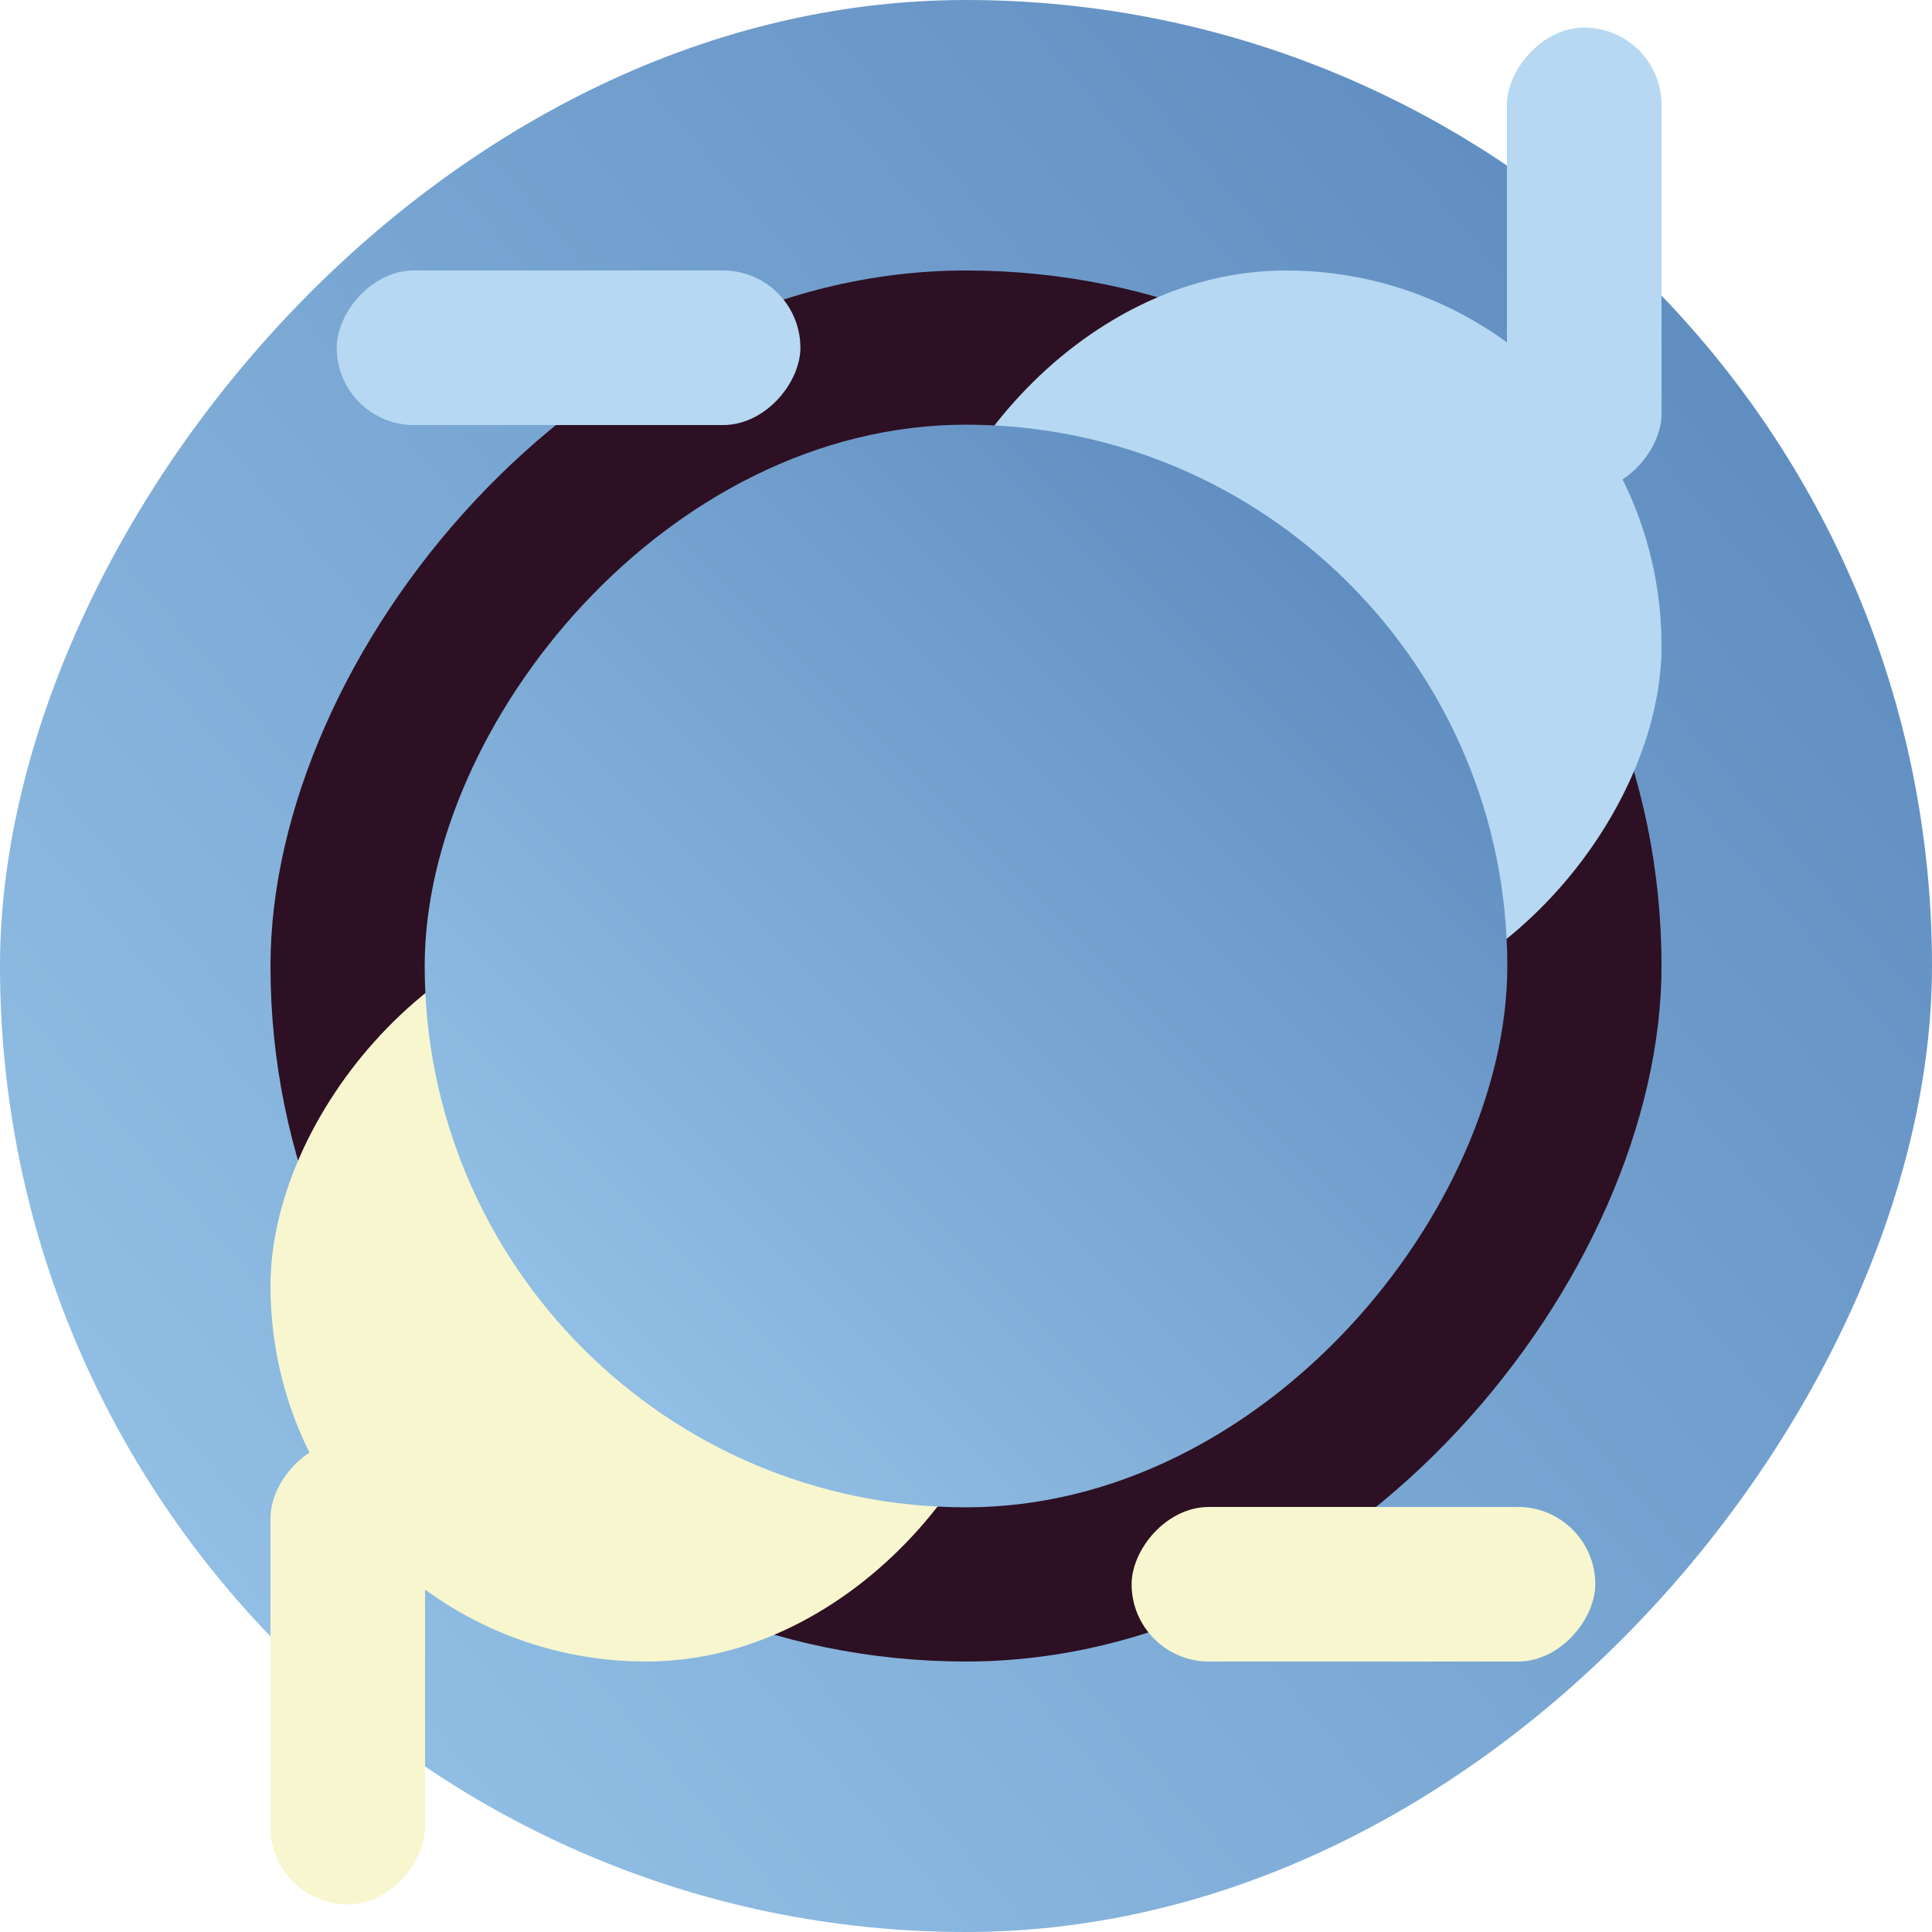
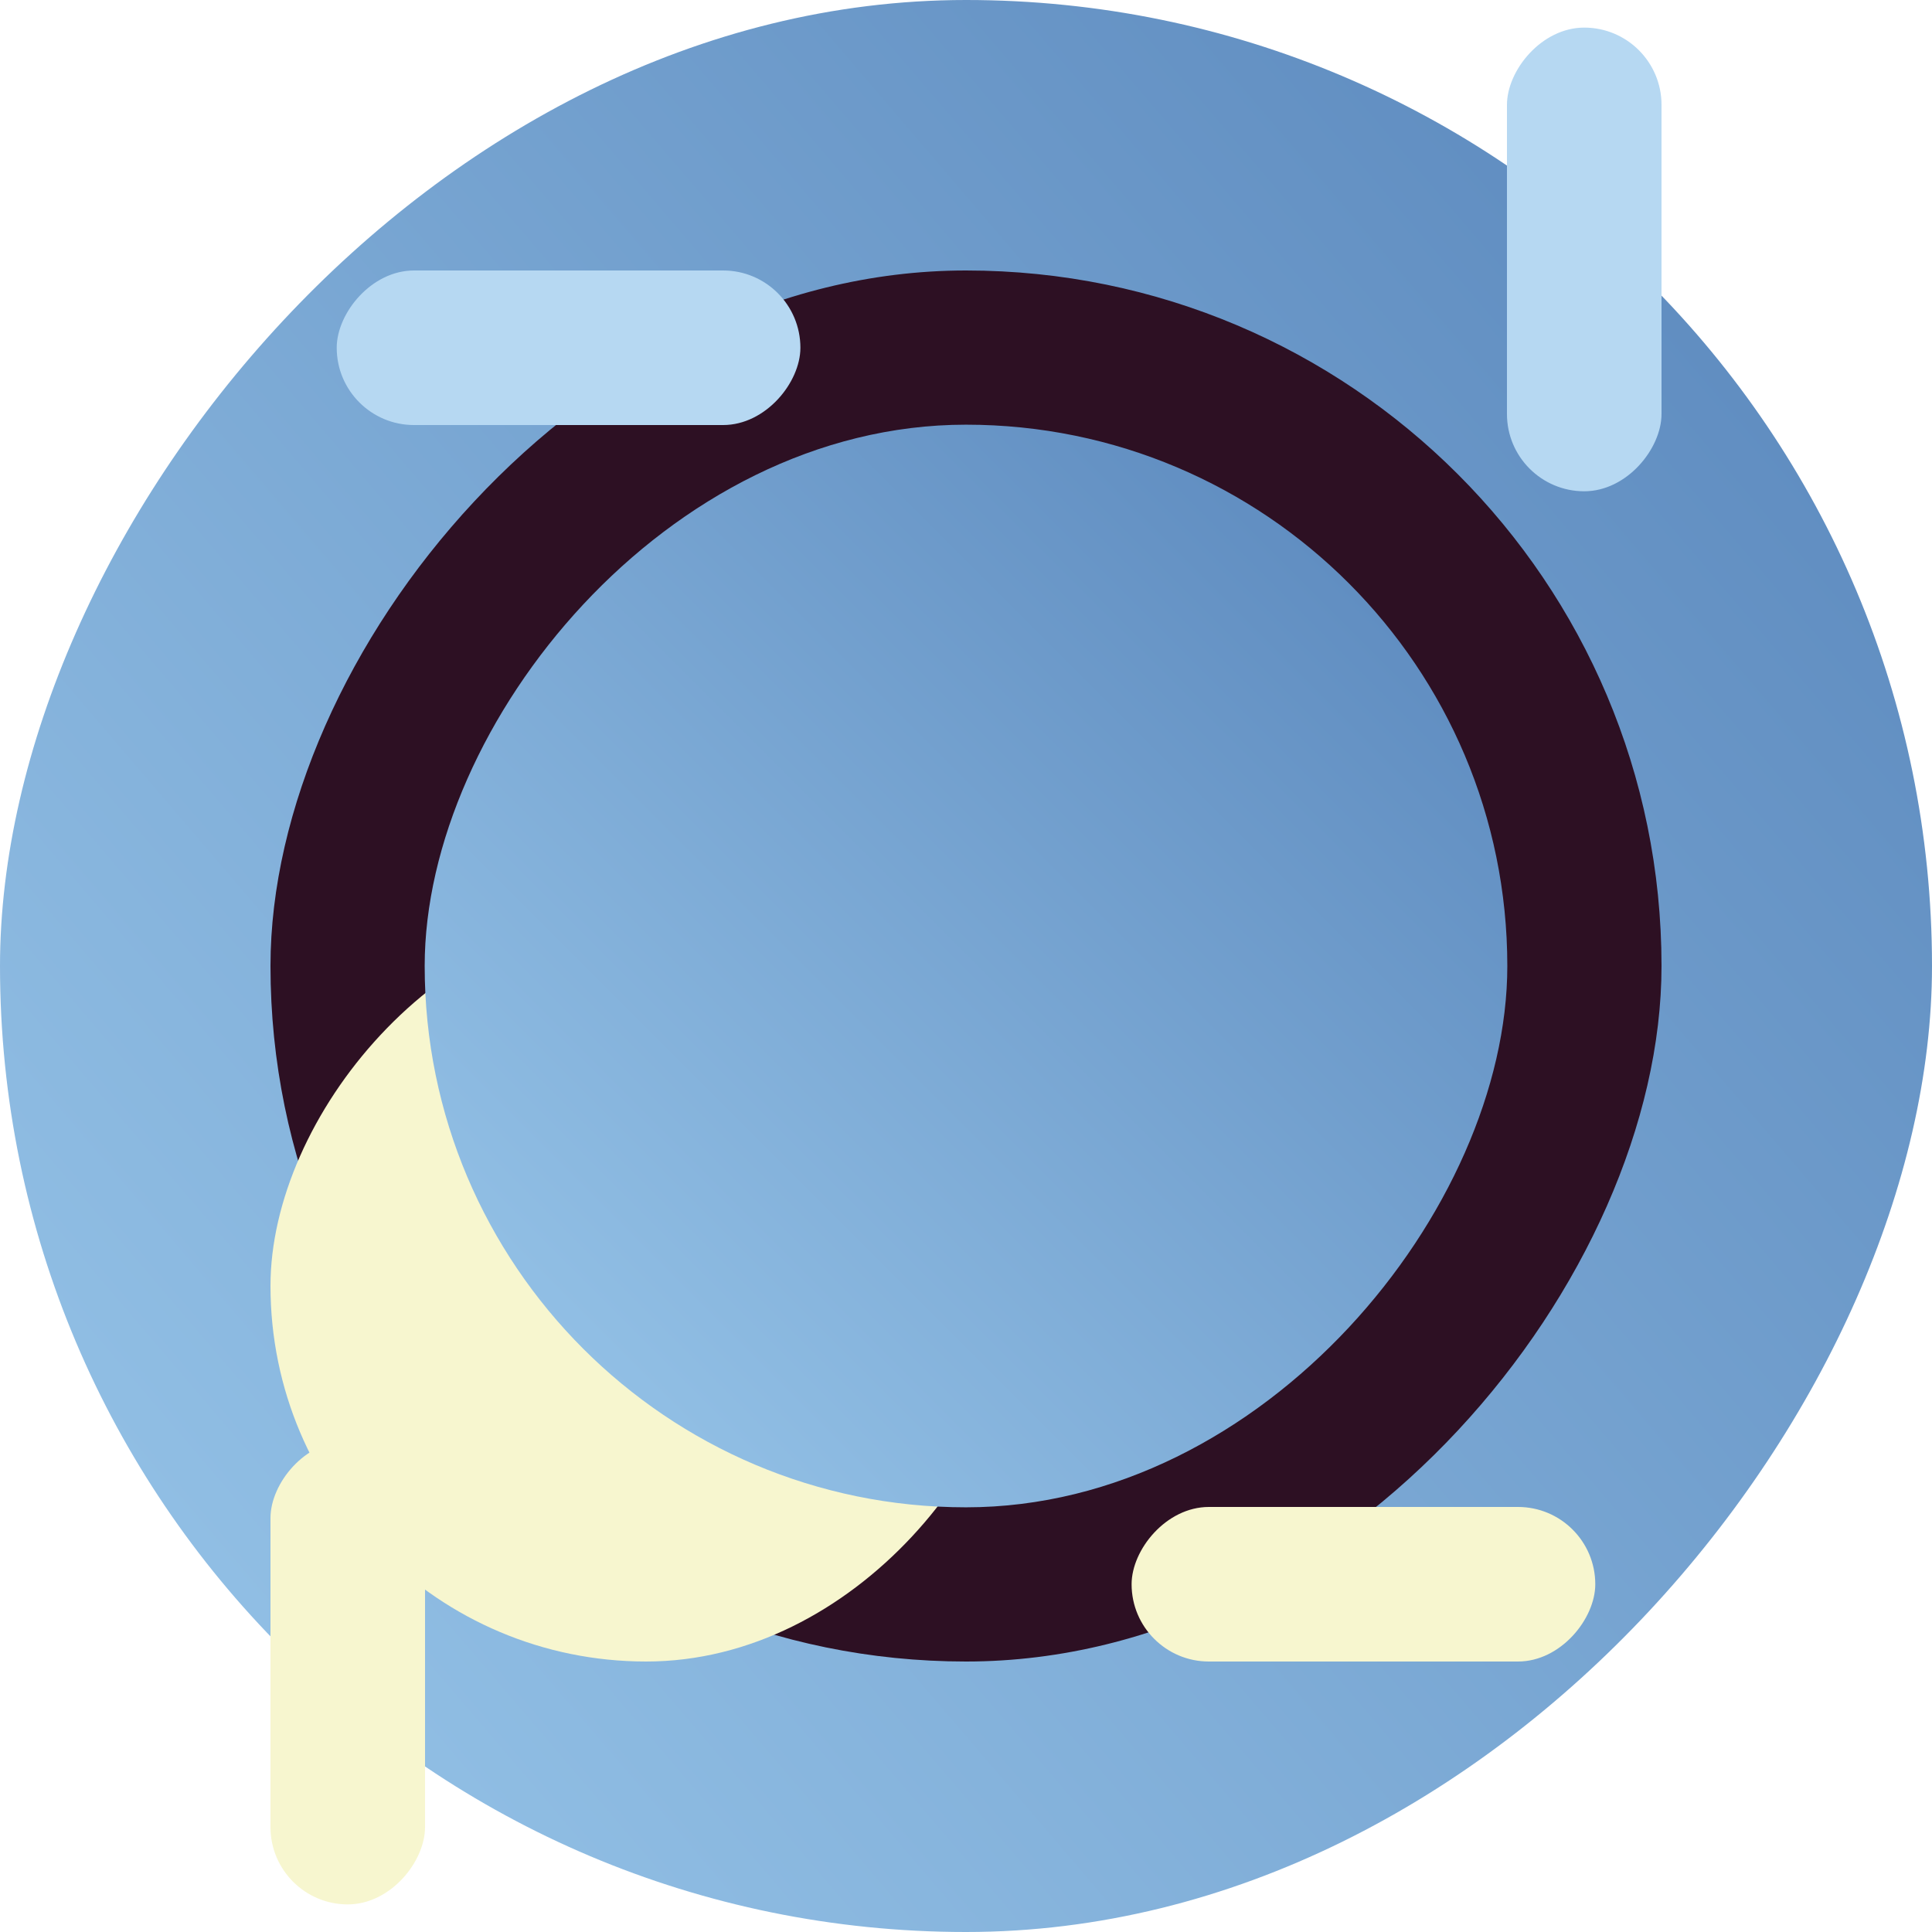
<svg xmlns="http://www.w3.org/2000/svg" width="70" height="70" viewBox="0 0 70 70" fill="none">
  <g clip-path="url(#clip0_620_6073)">
    <rect width="70" height="70" rx="35" transform="matrix(1 0 0 -1 0 70)" fill="url(#paint0_linear_620_6073)" />
    <rect width="50.4" height="50.4" rx="25.2" transform="matrix(1 0 0 -1 9.8 60.2)" fill="#2D1023" />
    <rect width="27.222" height="27.222" rx="13.611" transform="matrix(1 0 0 -1 9.8 60.2)" fill="#F7F6CF" />
    <g filter="url(#filter0_d_620_6073)">
      <rect width="16.8" height="5.6" rx="2.8" transform="matrix(1 0 0 -1 21 60.2)" fill="#F7F6CF" />
    </g>
    <g filter="url(#filter1_d_620_6073)">
      <rect width="5.6" height="16.8" rx="2.8" transform="matrix(1 0 0 -1 9.8 49)" fill="#F7F6CF" />
    </g>
-     <rect width="27.222" height="27.222" rx="13.611" transform="matrix(1 0 0 -1 32.978 37.022)" fill="#B6D8F2" />
    <g filter="url(#filter2_d_620_6073)">
      <rect width="16.8" height="5.6" rx="2.8" transform="matrix(1 0 0 -1 32.2 15.4)" fill="#B6D8F2" />
    </g>
    <g filter="url(#filter3_d_620_6073)">
      <rect width="5.6" height="16.8" rx="2.8" transform="matrix(1 0 0 -1 54.6 37.8)" fill="#B6D8F2" />
    </g>
    <rect width="39.226" height="39.226" rx="19.613" transform="matrix(1 0 0 -1 15.387 54.613)" fill="url(#paint1_linear_620_6073)" />
  </g>
  <defs>
    <filter id="filter0_d_620_6073" x="1" y="14.6" width="96.8" height="85.6" filterUnits="userSpaceOnUse" color-interpolation-filters="sRGB">
      <feFlood flood-opacity="0" result="BackgroundImageFix" />
      <feColorMatrix in="SourceAlpha" type="matrix" values="0 0 0 0 0 0 0 0 0 0 0 0 0 0 0 0 0 0 127 0" result="hardAlpha" />
      <feOffset dx="20" />
      <feGaussianBlur stdDeviation="20" />
      <feComposite in2="hardAlpha" operator="out" />
      <feColorMatrix type="matrix" values="0 0 0 0 0.969 0 0 0 0 0.965 0 0 0 0 0.812 0 0 0 0.25 0" />
      <feBlend mode="normal" in2="BackgroundImageFix" result="effect1_dropShadow_620_6073" />
      <feBlend mode="normal" in="SourceGraphic" in2="effect1_dropShadow_620_6073" result="shape" />
    </filter>
    <filter id="filter1_d_620_6073" x="-30.2" y="12.2" width="85.6" height="96.8" filterUnits="userSpaceOnUse" color-interpolation-filters="sRGB">
      <feFlood flood-opacity="0" result="BackgroundImageFix" />
      <feColorMatrix in="SourceAlpha" type="matrix" values="0 0 0 0 0 0 0 0 0 0 0 0 0 0 0 0 0 0 127 0" result="hardAlpha" />
      <feOffset dy="20" />
      <feGaussianBlur stdDeviation="20" />
      <feComposite in2="hardAlpha" operator="out" />
      <feColorMatrix type="matrix" values="0 0 0 0 0.969 0 0 0 0 0.965 0 0 0 0 0.812 0 0 0 0.25 0" />
      <feBlend mode="normal" in2="BackgroundImageFix" result="effect1_dropShadow_620_6073" />
      <feBlend mode="normal" in="SourceGraphic" in2="effect1_dropShadow_620_6073" result="shape" />
    </filter>
    <filter id="filter2_d_620_6073" x="-27.8" y="-30.2" width="96.8" height="85.6" filterUnits="userSpaceOnUse" color-interpolation-filters="sRGB">
      <feFlood flood-opacity="0" result="BackgroundImageFix" />
      <feColorMatrix in="SourceAlpha" type="matrix" values="0 0 0 0 0 0 0 0 0 0 0 0 0 0 0 0 0 0 127 0" result="hardAlpha" />
      <feOffset dx="-20" />
      <feGaussianBlur stdDeviation="20" />
      <feComposite in2="hardAlpha" operator="out" />
      <feColorMatrix type="matrix" values="0 0 0 0 0.714 0 0 0 0 0.847 0 0 0 0 0.949 0 0 0 0.25 0" />
      <feBlend mode="normal" in2="BackgroundImageFix" result="effect1_dropShadow_620_6073" />
      <feBlend mode="normal" in="SourceGraphic" in2="effect1_dropShadow_620_6073" result="shape" />
    </filter>
    <filter id="filter3_d_620_6073" x="14.6" y="-39" width="85.6" height="96.8" filterUnits="userSpaceOnUse" color-interpolation-filters="sRGB">
      <feFlood flood-opacity="0" result="BackgroundImageFix" />
      <feColorMatrix in="SourceAlpha" type="matrix" values="0 0 0 0 0 0 0 0 0 0 0 0 0 0 0 0 0 0 127 0" result="hardAlpha" />
      <feOffset dy="-20" />
      <feGaussianBlur stdDeviation="20" />
      <feComposite in2="hardAlpha" operator="out" />
      <feColorMatrix type="matrix" values="0 0 0 0 0.714 0 0 0 0 0.847 0 0 0 0 0.949 0 0 0 0.25 0" />
      <feBlend mode="normal" in2="BackgroundImageFix" result="effect1_dropShadow_620_6073" />
      <feBlend mode="normal" in="SourceGraphic" in2="effect1_dropShadow_620_6073" result="shape" />
    </filter>
    <linearGradient id="paint0_linear_620_6073" x1="0" y1="0" x2="74.997" y2="64.159" gradientUnits="userSpaceOnUse">
      <stop stop-color="#9AC8EB" />
      <stop offset="1" stop-color="#5784BA" />
    </linearGradient>
    <linearGradient id="paint1_linear_620_6073" x1="0" y1="0" x2="39.226" y2="39.226" gradientUnits="userSpaceOnUse">
      <stop offset="0.011" stop-color="#9AC8EB" />
      <stop offset="1" stop-color="#5784BA" />
    </linearGradient>
    <clipPath id="clip0_620_6073">
      <rect width="70" height="70" fill="white" />
    </clipPath>
  </defs>
</svg>